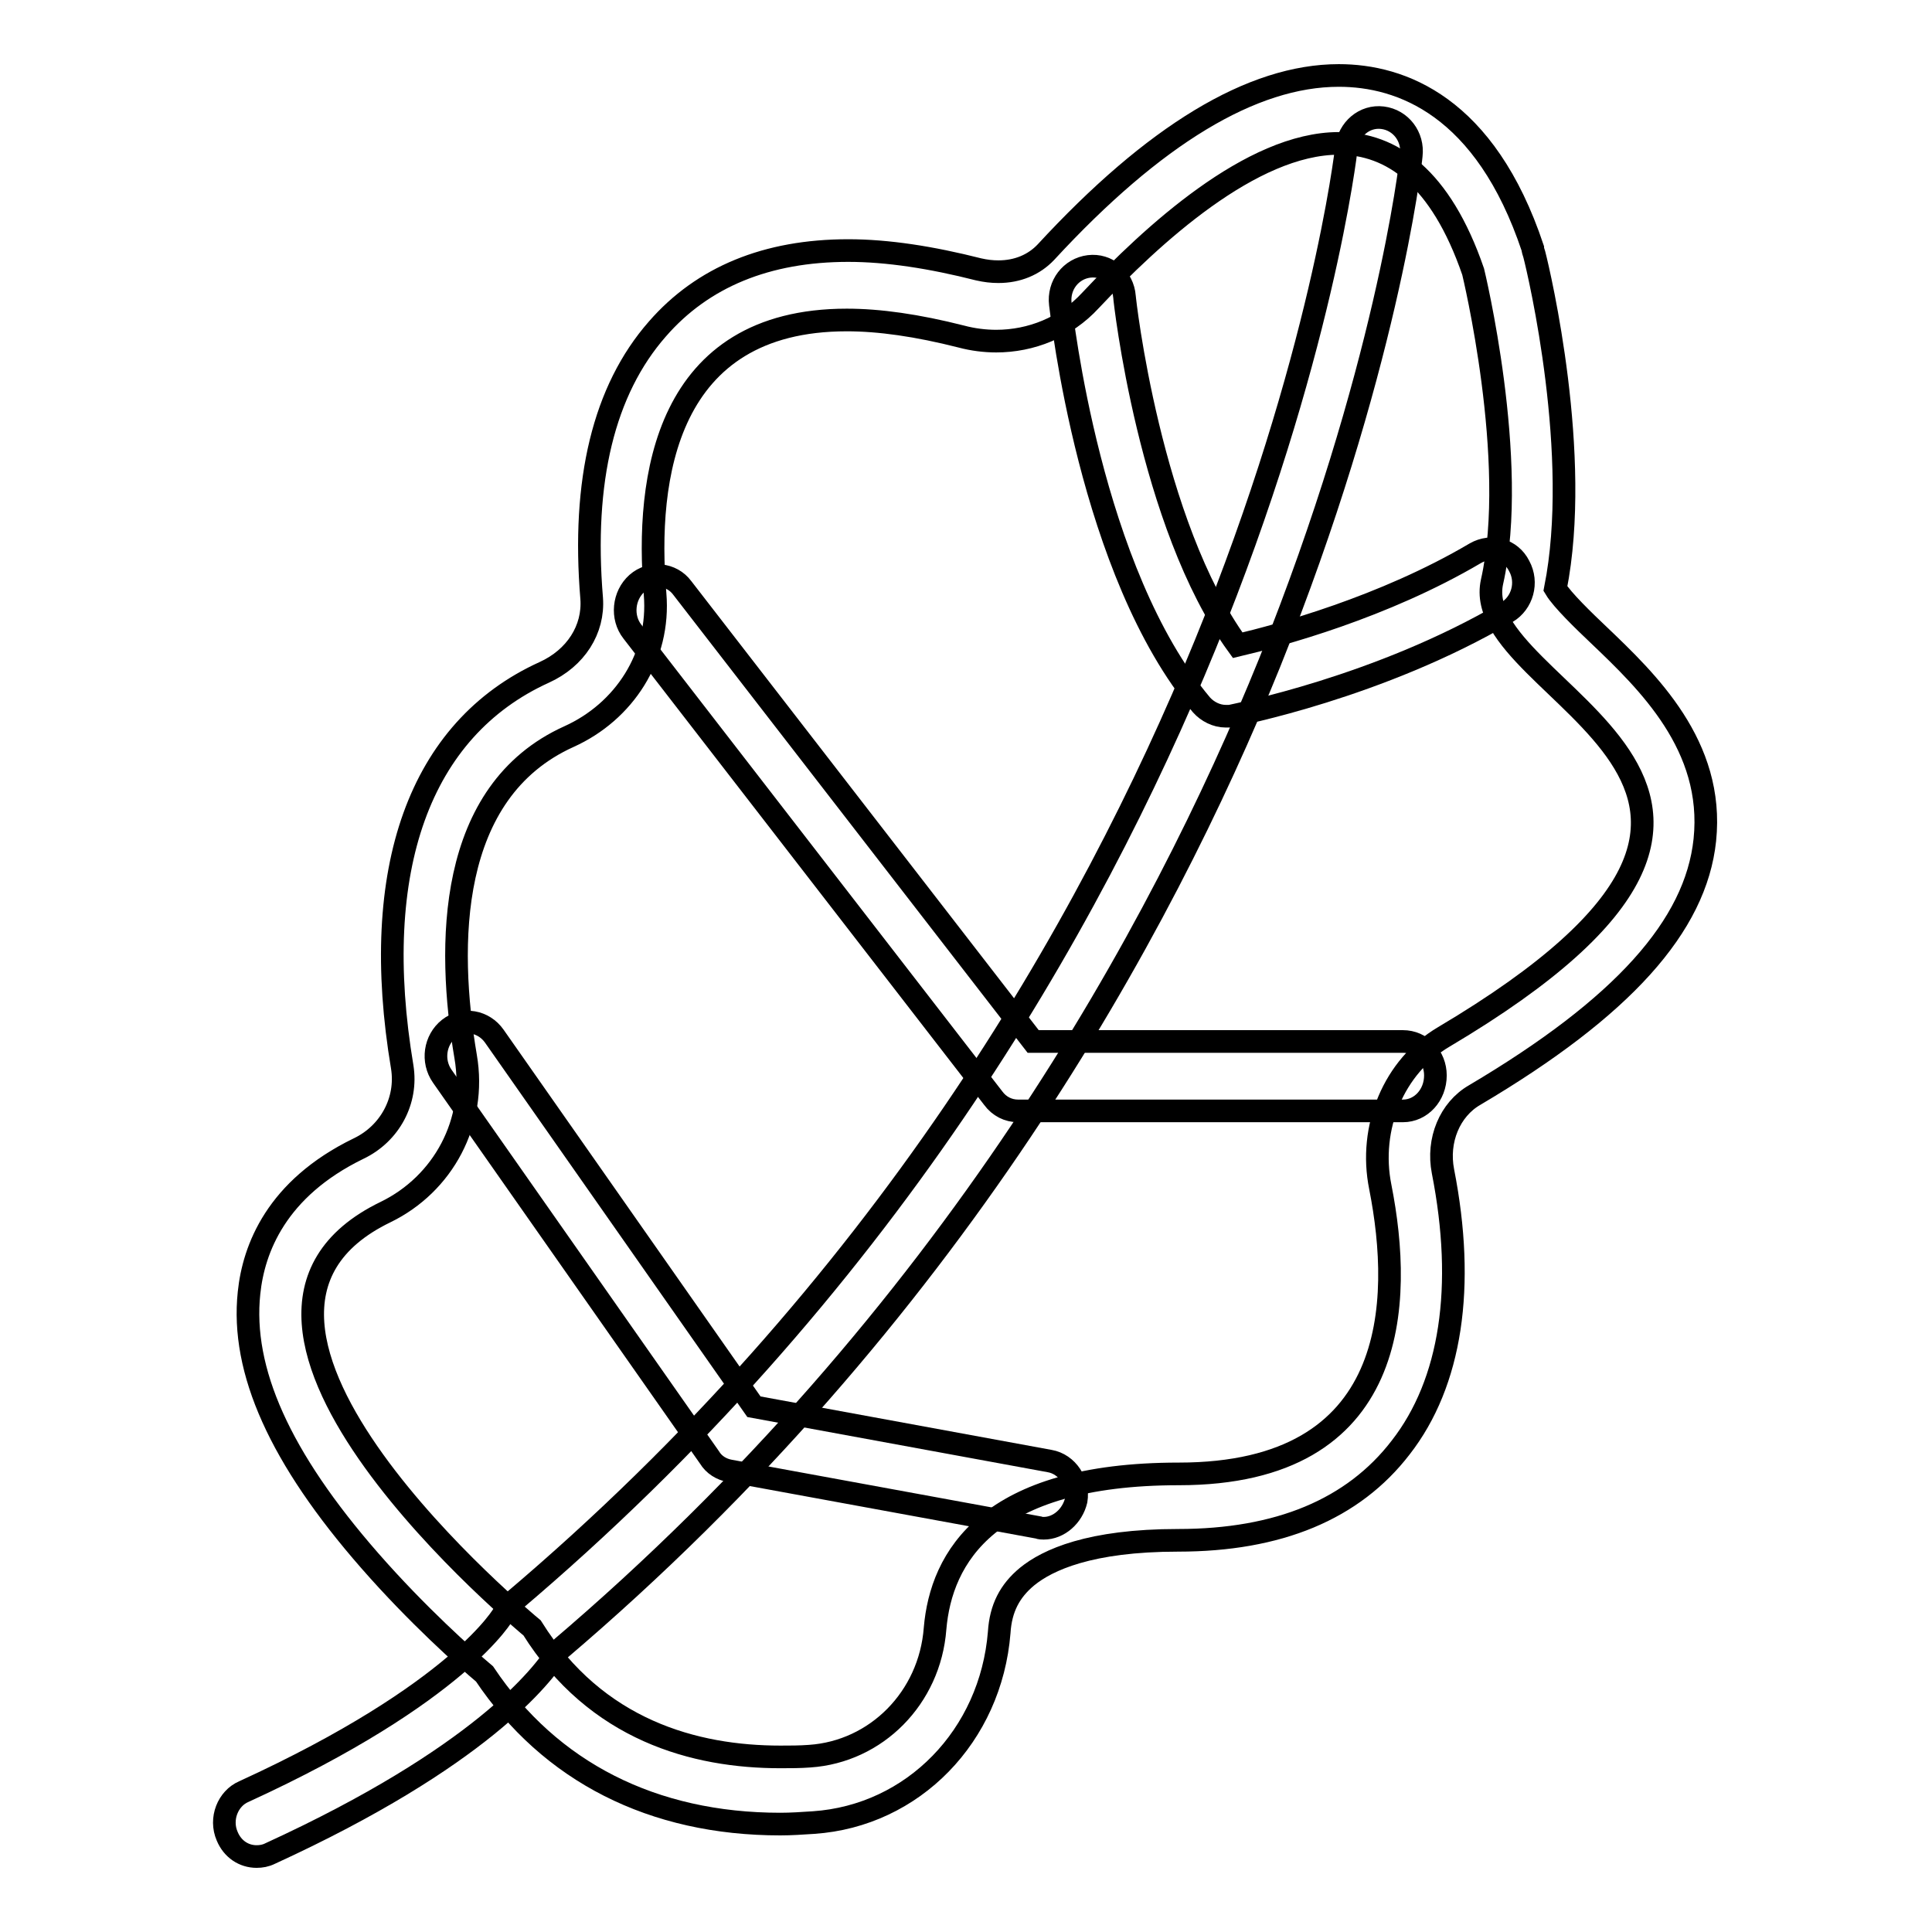
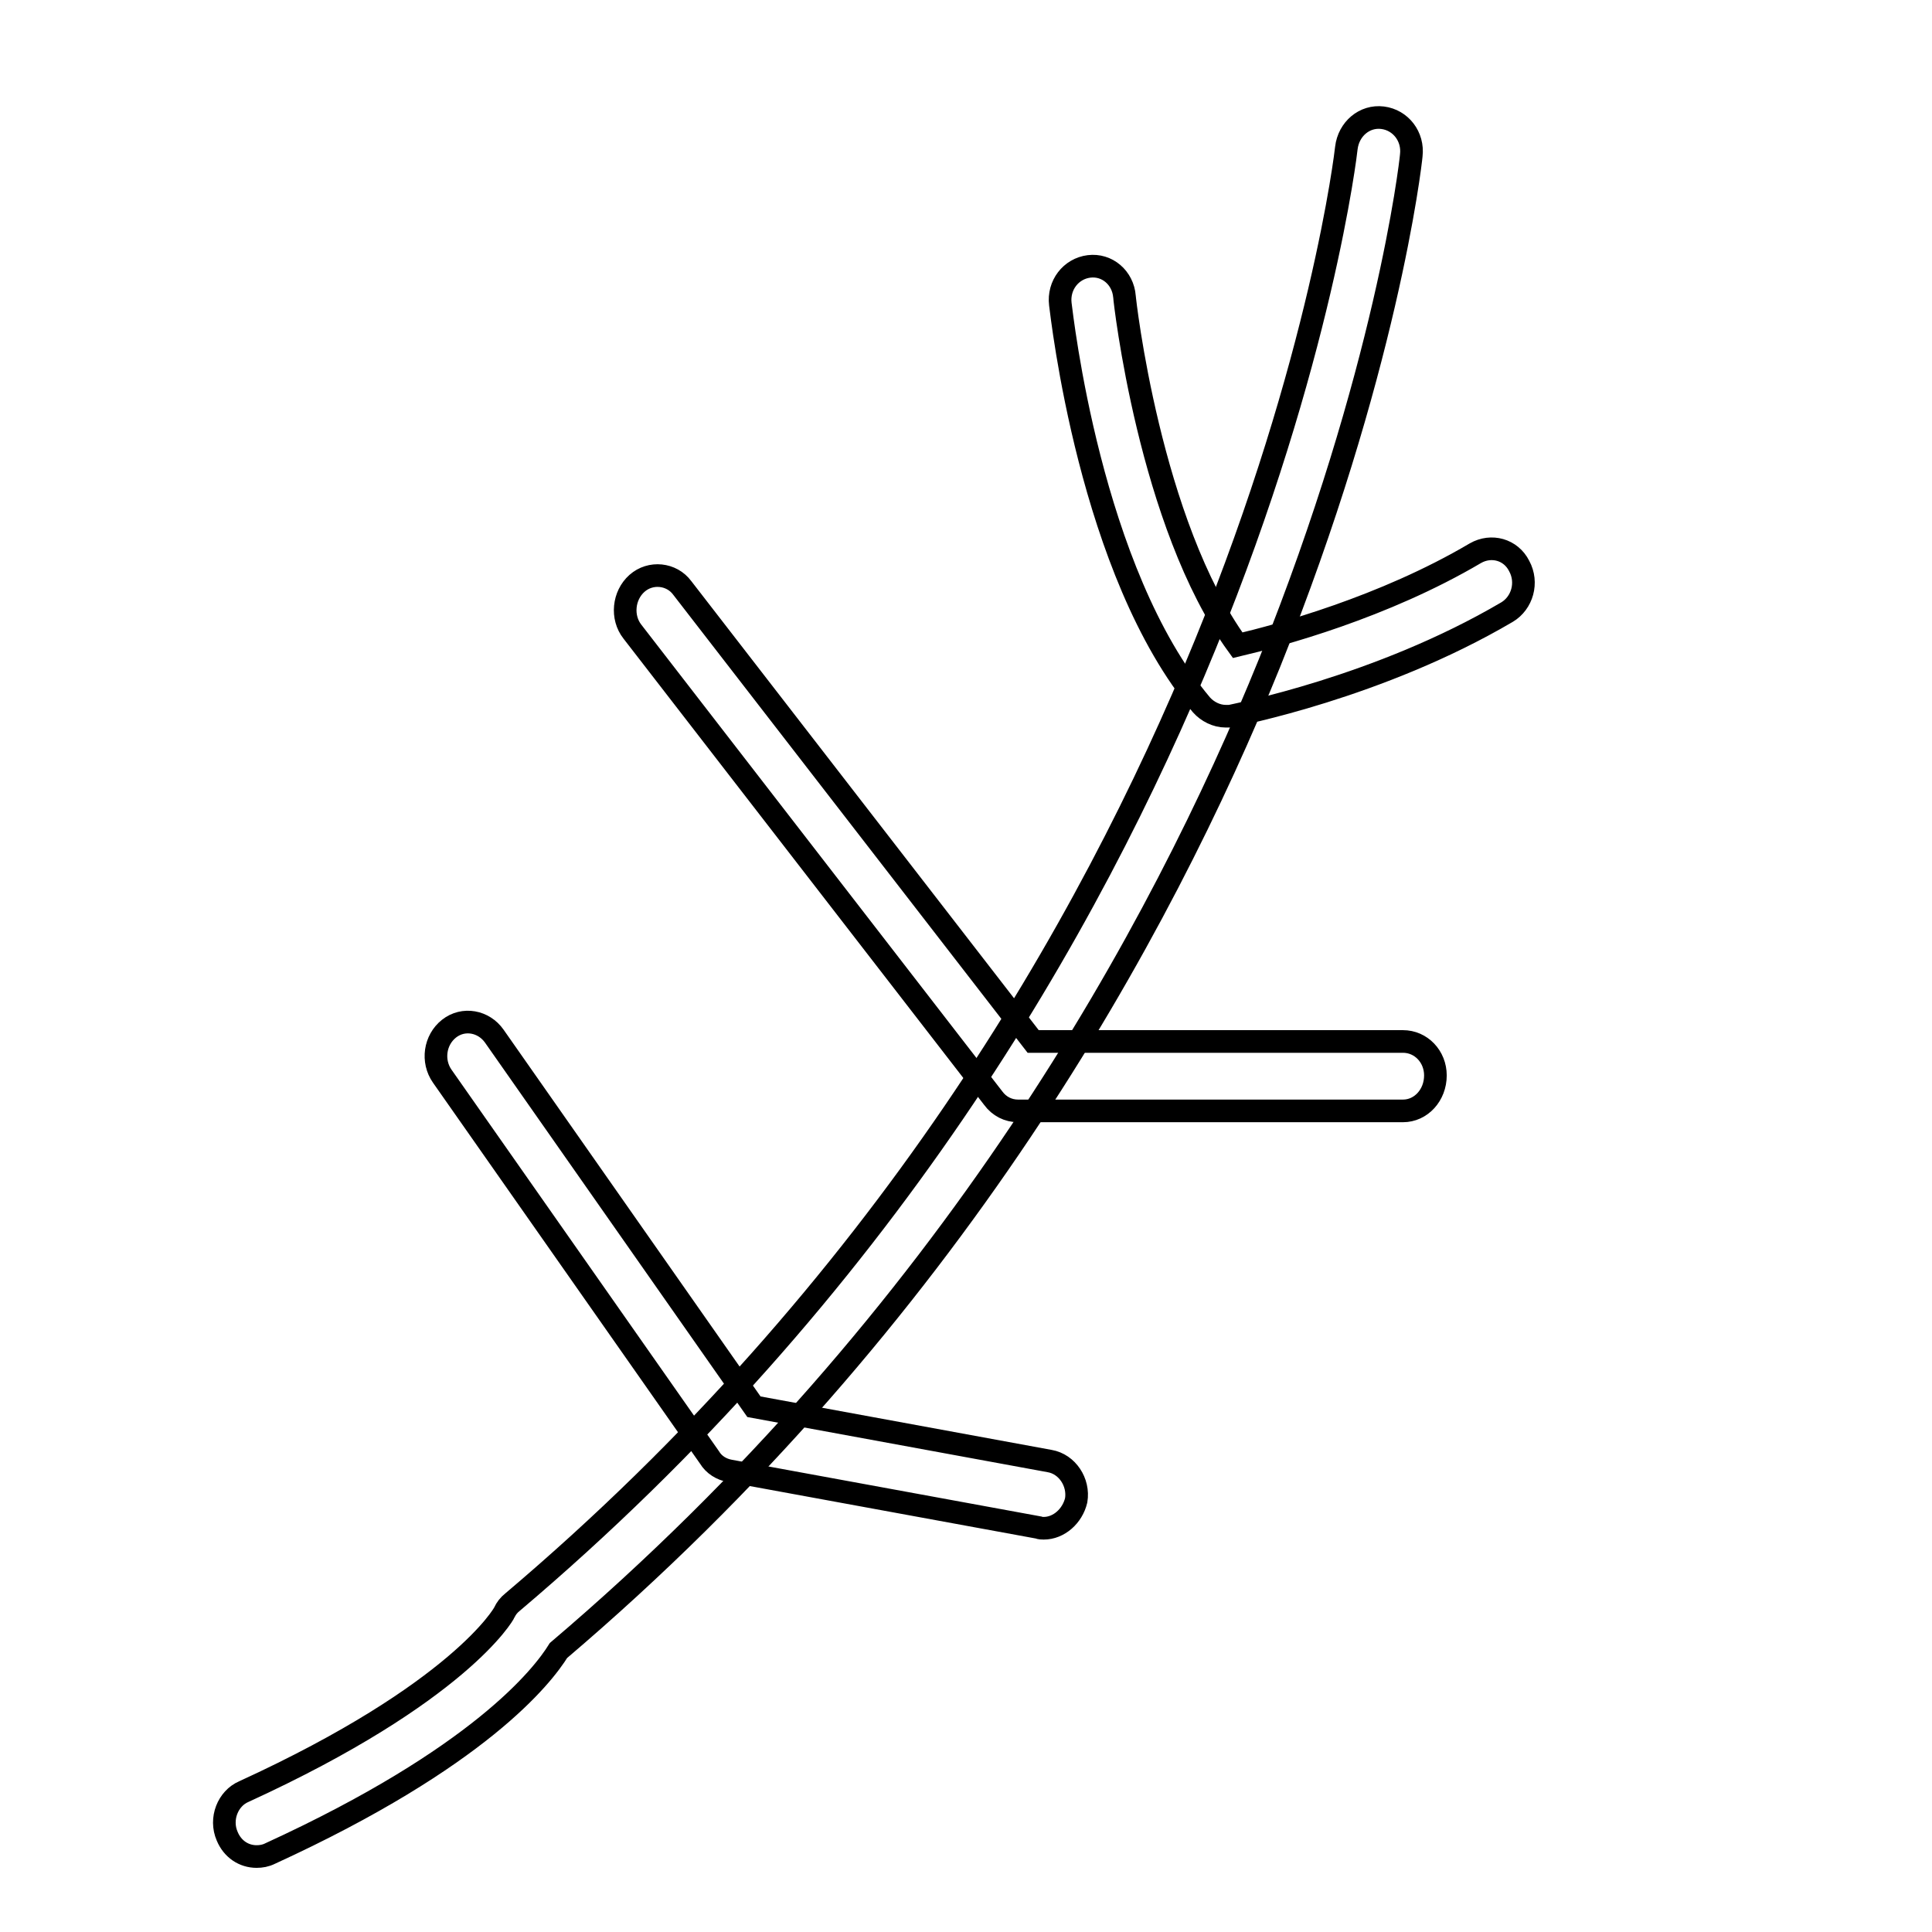
<svg xmlns="http://www.w3.org/2000/svg" version="1.1" x="0px" y="0px" viewBox="0 0 256 256" enable-background="new 0 0 256 256" xml:space="preserve">
  <g>
-     <path stroke-width="3" fill-opacity="0" stroke="#000000" d="M177.4,19c7,0,13.5,4.5,17.8,17c0,0,6.1,25.1,2.5,41.1c-3.3,15,50.6,26.5-6.4,60.3c-6.6,3.9-10,12-8.4,19.9 c3,15.2,2.6,38-26.7,38c-25.3,0-31.5,11.1-32.3,20.5c-0.7,9.2-7.8,16.3-16.6,16.9c-1.3,0.1-2.6,0.1-3.9,0.1 c-11.3,0-24.4-3.5-32.9-17.1c0,0-49.4-40.6-19.4-55.1c7.6-3.7,12.1-11.9,10.6-20.6c-2.5-14.7-2.5-35.1,13.7-42.4 c7.3-3.3,12.1-10.6,11.4-18.9c-1.3-15.4,1.4-36.3,25.4-36.3c4.3,0,9.3,0.7,15.2,2.2c1.5,0.4,3.1,0.6,4.6,0.6 c4.6,0,9.2-1.8,12.5-5.4C152.6,31.2,165.8,19,177.4,19 M177.4,10c-11.5,0-24.5,7.9-38.8,23.4c-1.6,1.7-3.8,2.6-6.3,2.6 c-0.9,0-1.7-0.1-2.6-0.3c-6.3-1.6-12.1-2.5-17.3-2.5c-10.8,0-19.3,3.5-25.3,10.4c-7.1,8.1-10,20.1-8.7,35.7 c0.3,4.1-2.1,7.9-6.3,9.8c-16.5,7.5-23.2,26.1-18.8,52.3c0.7,4.4-1.6,8.8-5.8,10.8c-10.9,5.3-13.9,13.3-14.5,19.1 c-1.1,10.3,4.1,21.9,16,35.5c6.3,7.2,12.7,12.9,15.2,15c8.7,13,22.3,19.9,39.2,19.9c1.4,0,2.9-0.1,4.4-0.2 c13.2-0.9,23.5-11.5,24.6-25.2c0.2-3.2,1.4-5.5,3.7-7.4c2.7-2.2,8.3-4.8,20-4.8c13.3,0,23.2-4.1,29.5-12.3 c6.7-8.6,8.6-21.3,5.6-36.6c-0.8-4.1,0.9-8.2,4.2-10.1c19.6-11.6,29.3-22.4,30.5-33.8c1.3-12.5-7.6-21-14.1-27.2 c-1.9-1.8-4.8-4.6-5.7-6.1c3.5-17.6-2.1-41.6-2.8-44.3c-0.1-0.3-0.2-0.6-0.2-0.8C196.8,14,185.6,10,177.4,10L177.4,10z" />
    <path stroke-width="3" fill-opacity="0" stroke="#000000" d="M34,246c-1.7,0-3.2-1-3.9-2.7c-1-2.3,0.1-5,2.2-5.9c28.6-13.1,34.5-23.6,34.5-23.7c0.3-0.6,0.6-1,1.1-1.4 c97.6-82.6,110.4-191.6,110.5-192.7c0.3-2.5,2.4-4.3,4.8-4c2.4,0.3,4.1,2.5,3.8,5c-0.1,1.2-3.3,28.8-18.8,67.3 C153.9,123.2,126,174.5,74,218.7c-2.1,3.4-10.5,14.2-38.2,26.9C35.2,245.9,34.6,246,34,246z" />
    <path stroke-width="3" fill-opacity="0" stroke="#000000" d="M162.4,94.9c-1.2,0-2.4-0.6-3.2-1.5c-14.8-17.6-18.5-51.7-18.7-53.1c-0.3-2.5,1.4-4.7,3.8-5 c2.4-0.3,4.5,1.5,4.7,4c0,0.3,3.3,30.1,15,46.2c5.5-1.3,19.3-5,31.5-12.2c2.1-1.2,4.7-0.5,5.8,1.7c1.2,2.2,0.4,4.9-1.6,6.1 c-17,10-35.9,13.6-36.7,13.8C162.9,94.9,162.7,94.9,162.4,94.9z M185.9,147.2h-51c-1.3,0-2.5-0.6-3.3-1.7L83.8,83.7 c-1.5-1.9-1.2-4.8,0.6-6.4c1.8-1.6,4.6-1.3,6,0.6l46.5,60.1h49c2.4,0,4.3,2,4.3,4.5C190.2,145.1,188.3,147.2,185.9,147.2z  M138.3,202.5c-0.2,0-0.5,0-0.7-0.1l-40.9-7.5c-1.1-0.2-2.1-0.8-2.7-1.8l-35.4-50.5c-1.4-2-1-4.8,0.9-6.3c1.9-1.5,4.6-1,6,1 l34.4,49.1l39.2,7.2c2.3,0.4,3.9,2.8,3.5,5.2C142.1,200.9,140.3,202.5,138.3,202.5L138.3,202.5z" />
  </g>
</svg>